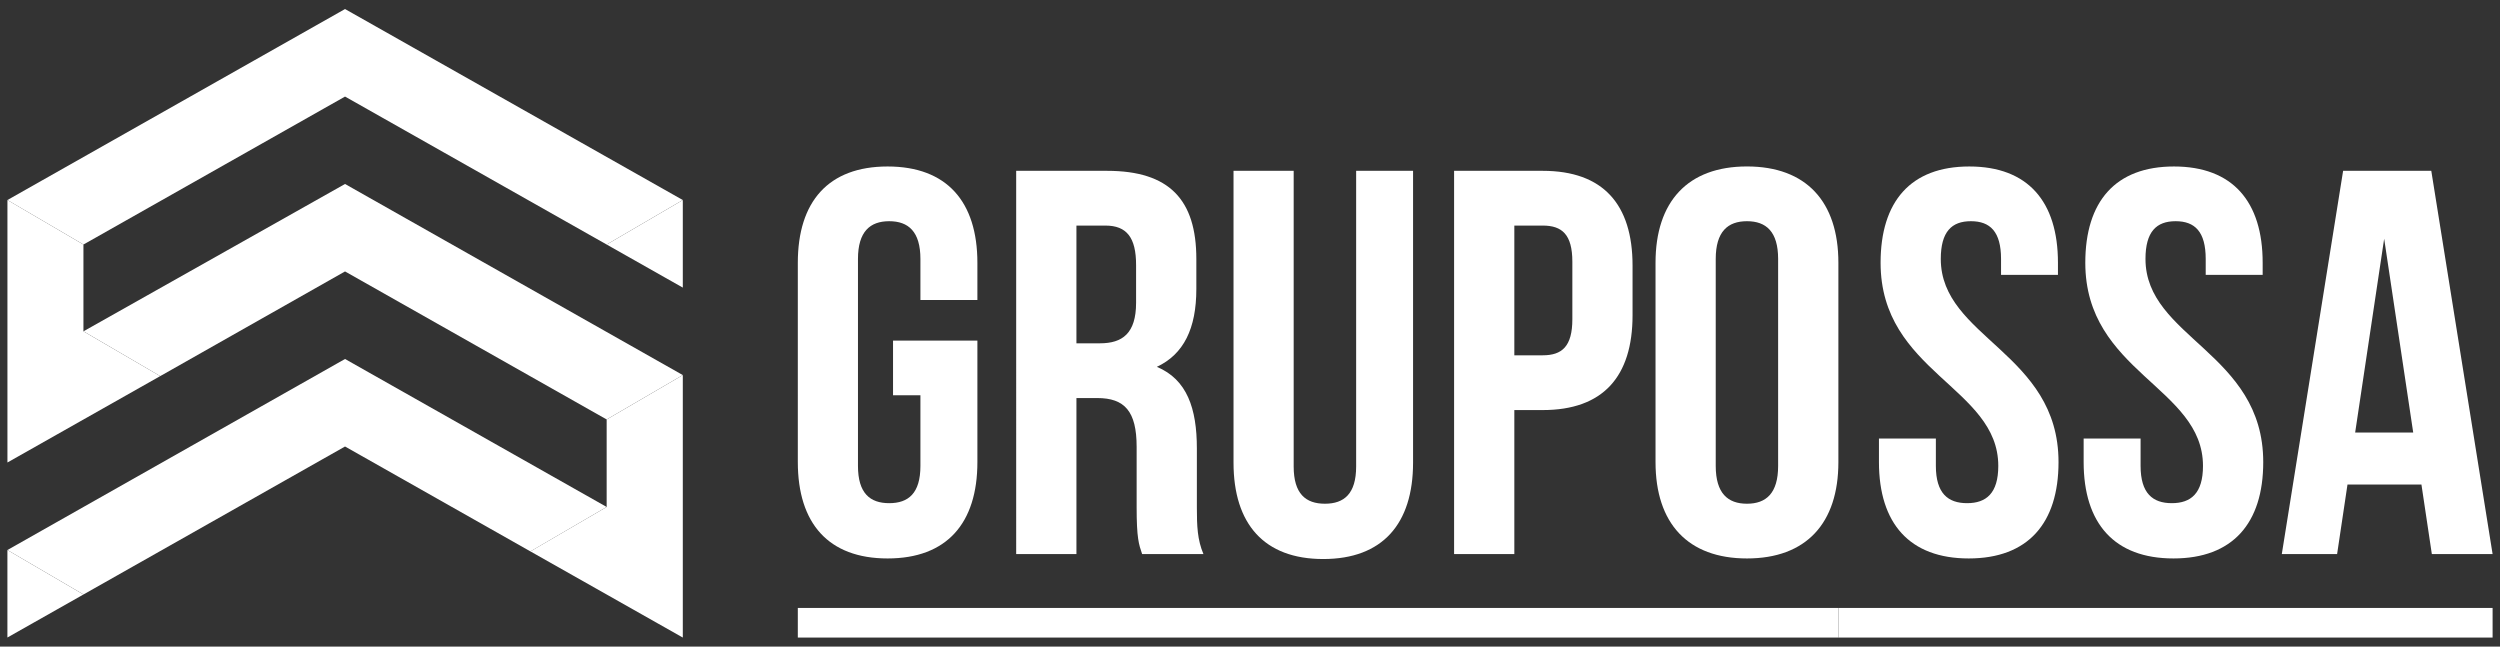
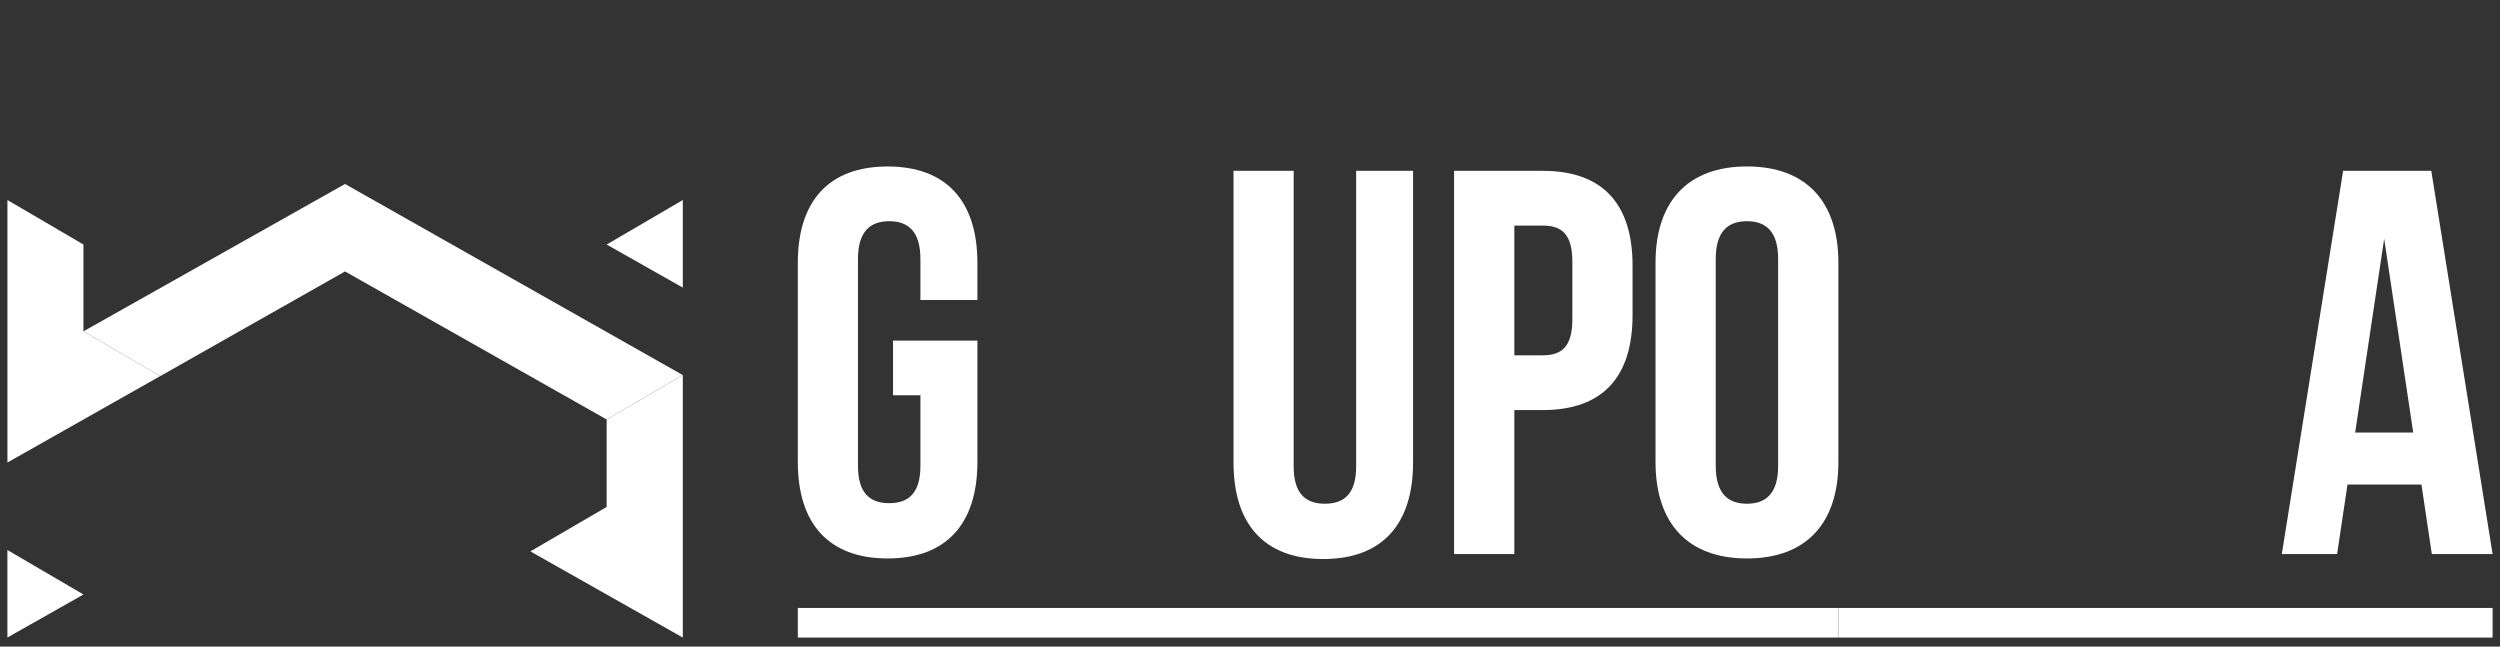
<svg xmlns="http://www.w3.org/2000/svg" version="1.1" id="Layer_1" x="0px" y="0px" width="1288px" height="333.125px" viewBox="0 0 1288 333.125" enable-background="new 0 0 1288 333.125" xml:space="preserve">
  <rect x="0" y="0" width="1288" height="333.125" fill="#333333" stroke="none" />
  <g>
    <g>
      <polygon fill="#FFFFFF" points="312.549,261.18 312.549,216.109 351.781,193.238 351.781,328.471 273.299,284.1 273.336,284.025       " />
      <polygon fill="#FFFFFF" points="312.549,125.98 351.781,103.059 351.781,148.176 312.549,125.98   " />
-       <polygon fill="#FFFFFF" points="351.781,103.059 312.549,125.98 312.549,125.98 177.76,49.748 43.001,125.98 3.816,103.059     177.76,4.655   " />
-       <polygon fill="#FFFFFF" points="177.76,230.037 43.015,306.271 43.001,306.271 3.816,283.375 177.76,184.949 312.549,261.18     273.336,284.051 273.299,284.1   " />
      <polygon fill="#FFFFFF" points="82.394,193.85 3.829,238.277 3.829,103.059 42.99,125.98 42.99,170.695 82.251,193.598   " />
      <polygon fill="#FFFFFF" points="177.76,139.844 82.406,193.85 82.251,193.598 43.001,170.695 177.76,94.787 351.781,193.238     312.549,216.109   " />
      <polygon fill="#FFFFFF" points="43.015,306.271 3.816,328.445 3.816,283.375 42.99,306.271   " />
    </g>
    <g>
      <path fill="#FFFFFF" d="M460.092,175.465h43.461v62.605c0,31.594-15.826,49.645-46.26,49.645    c-30.469,0-46.258-18.051-46.258-49.645V135.395c0-31.588,15.789-49.625,46.258-49.625c30.434,0,46.26,18.037,46.26,49.625v19.18    h-29.35v-21.15c0-14.109-6.197-19.459-16.086-19.459c-9.861,0-16.09,5.35-16.09,19.459v106.619    c0,14.104,6.229,19.191,16.09,19.191c9.889,0,16.086-5.088,16.086-19.191V203.65h-14.111V175.465z" />
-       <path fill="#FFFFFF" d="M554.576,116.217v60.654h12.125c11.547,0,18.609-5.088,18.609-20.883v-19.457    c0-14.105-4.789-20.314-15.791-20.314H554.576z M588.418,285.445c-1.713-5.057-2.824-8.135-2.824-24.242v-31.016    c0-18.336-6.217-25.109-20.293-25.109h-10.725v80.367h-31.041V88.01h46.826c32.152,0,45.992,14.953,45.992,45.414v15.502    c0,20.318-6.512,33.592-20.35,40.072c15.549,6.482,20.623,21.424,20.623,42.033v30.441c0,9.588,0.277,16.654,3.383,23.973H588.418    z" />
      <path fill="#FFFFFF" d="M666.502,88.01v152.324c0,14.098,6.225,19.184,16.102,19.184c9.855,0,16.082-5.086,16.082-19.184V88.01    h29.324v150.35c0,31.588-15.783,49.65-46.273,49.65c-30.461,0-46.225-18.062-46.225-49.65V88.01H666.502z" />
      <path fill="#FFFFFF" d="M780.184,116.217v66.834h14.631c9.889,0,15.26-4.51,15.26-18.596v-29.619    c0-14.096-5.371-18.619-15.26-18.619H780.184z M841.09,136.799v25.65c0,31.611-15.232,48.818-46.275,48.818h-14.631v74.178H749.15    V88.01h45.664C825.857,88.01,841.09,105.209,841.09,136.799" />
      <path fill="#FFFFFF" d="M883.945,240.043c0,14.104,6.217,19.475,16.094,19.475c9.863,0,16.053-5.371,16.053-19.475V133.414    c0-14.1-6.189-19.449-16.053-19.449c-9.877,0-16.094,5.35-16.094,19.449V240.043z M852.928,135.379    c0-31.572,16.654-49.625,47.111-49.625c30.443,0,47.098,18.053,47.098,49.625V238.07c0,31.594-16.654,49.645-47.098,49.645    c-30.457,0-47.111-18.051-47.111-49.645V135.379z" />
    </g>
    <rect x="411.035" y="313.213" fill="#FFFFFF" width="536.102" height="15.258" />
    <g>
-       <path fill="#FFFFFF" d="M1014.576,85.77c30.189,0,45.682,18.037,45.682,49.609v6.221h-29.32v-8.186    c0-14.1-5.646-19.449-15.527-19.449c-9.875,0-15.516,5.35-15.516,19.449c0,40.619,60.656,48.23,60.656,104.656    c0,31.594-15.785,49.645-46.27,49.645c-30.465,0-46.248-18.051-46.248-49.645v-12.123h29.324v14.096    c0,14.104,6.219,19.191,16.08,19.191c9.855,0,16.078-5.088,16.078-19.191c0-40.631-60.637-48.229-60.637-104.664    C968.879,103.807,984.367,85.77,1014.576,85.77" />
-       <path fill="#FFFFFF" d="M1120.033,85.77c30.182,0,45.691,18.037,45.691,49.609v6.221h-29.344v-8.186    c0-14.1-5.623-19.449-15.5-19.449c-9.863,0-15.527,5.35-15.527,19.449c0,40.619,60.666,48.23,60.666,104.656    c0,31.594-15.805,49.645-46.252,49.645c-30.482,0-46.275-18.051-46.275-49.645v-12.123h29.336v14.096    c0,14.104,6.223,19.191,16.078,19.191c9.881,0,16.07-5.088,16.07-19.191c0-40.631-60.631-48.229-60.631-104.664    C1074.346,103.807,1089.861,85.77,1120.033,85.77" />
-     </g>
+       </g>
    <path fill="#FFFFFF" d="M1213.379,222.836h29.908l-14.965-99.84L1213.379,222.836z M1284.184,285.445h-31.303l-5.355-35.809h-38.1   l-5.348,35.809h-28.49l31.586-197.436h45.424L1284.184,285.445z" />
    <rect x="947.137" y="313.213" fill="#FFFFFF" width="337.047" height="15.258" />
  </g>
</svg>